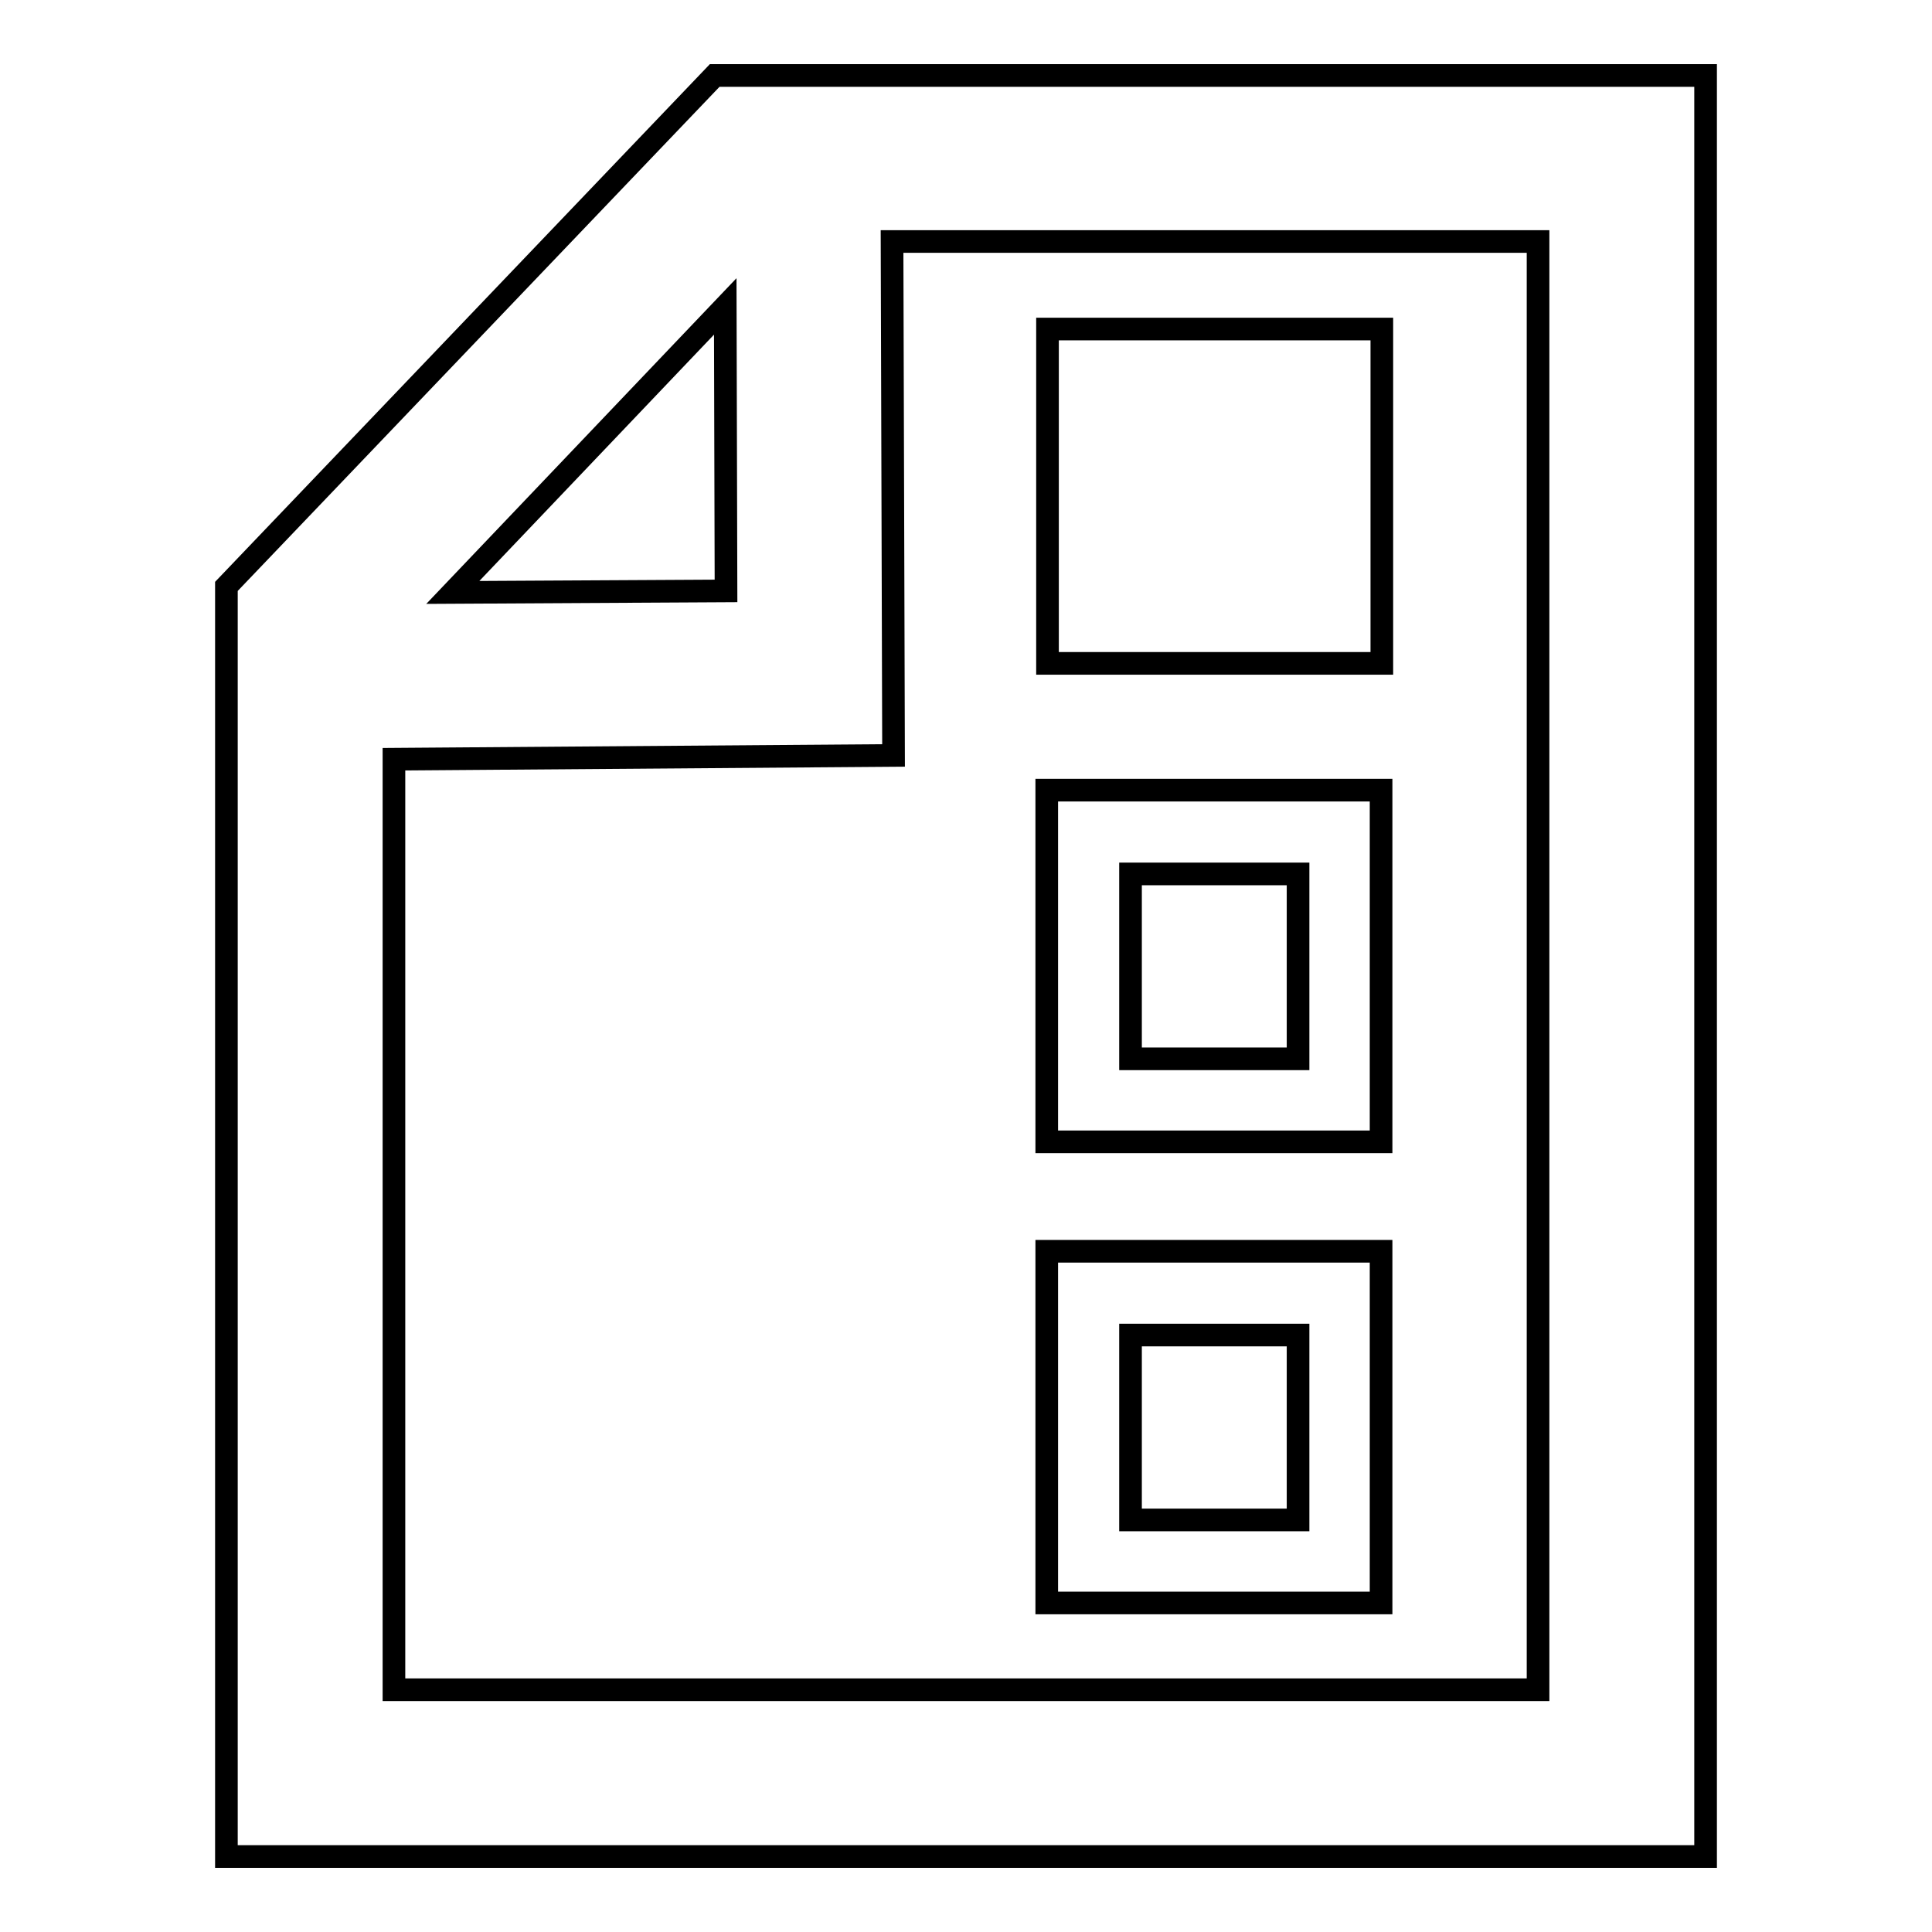
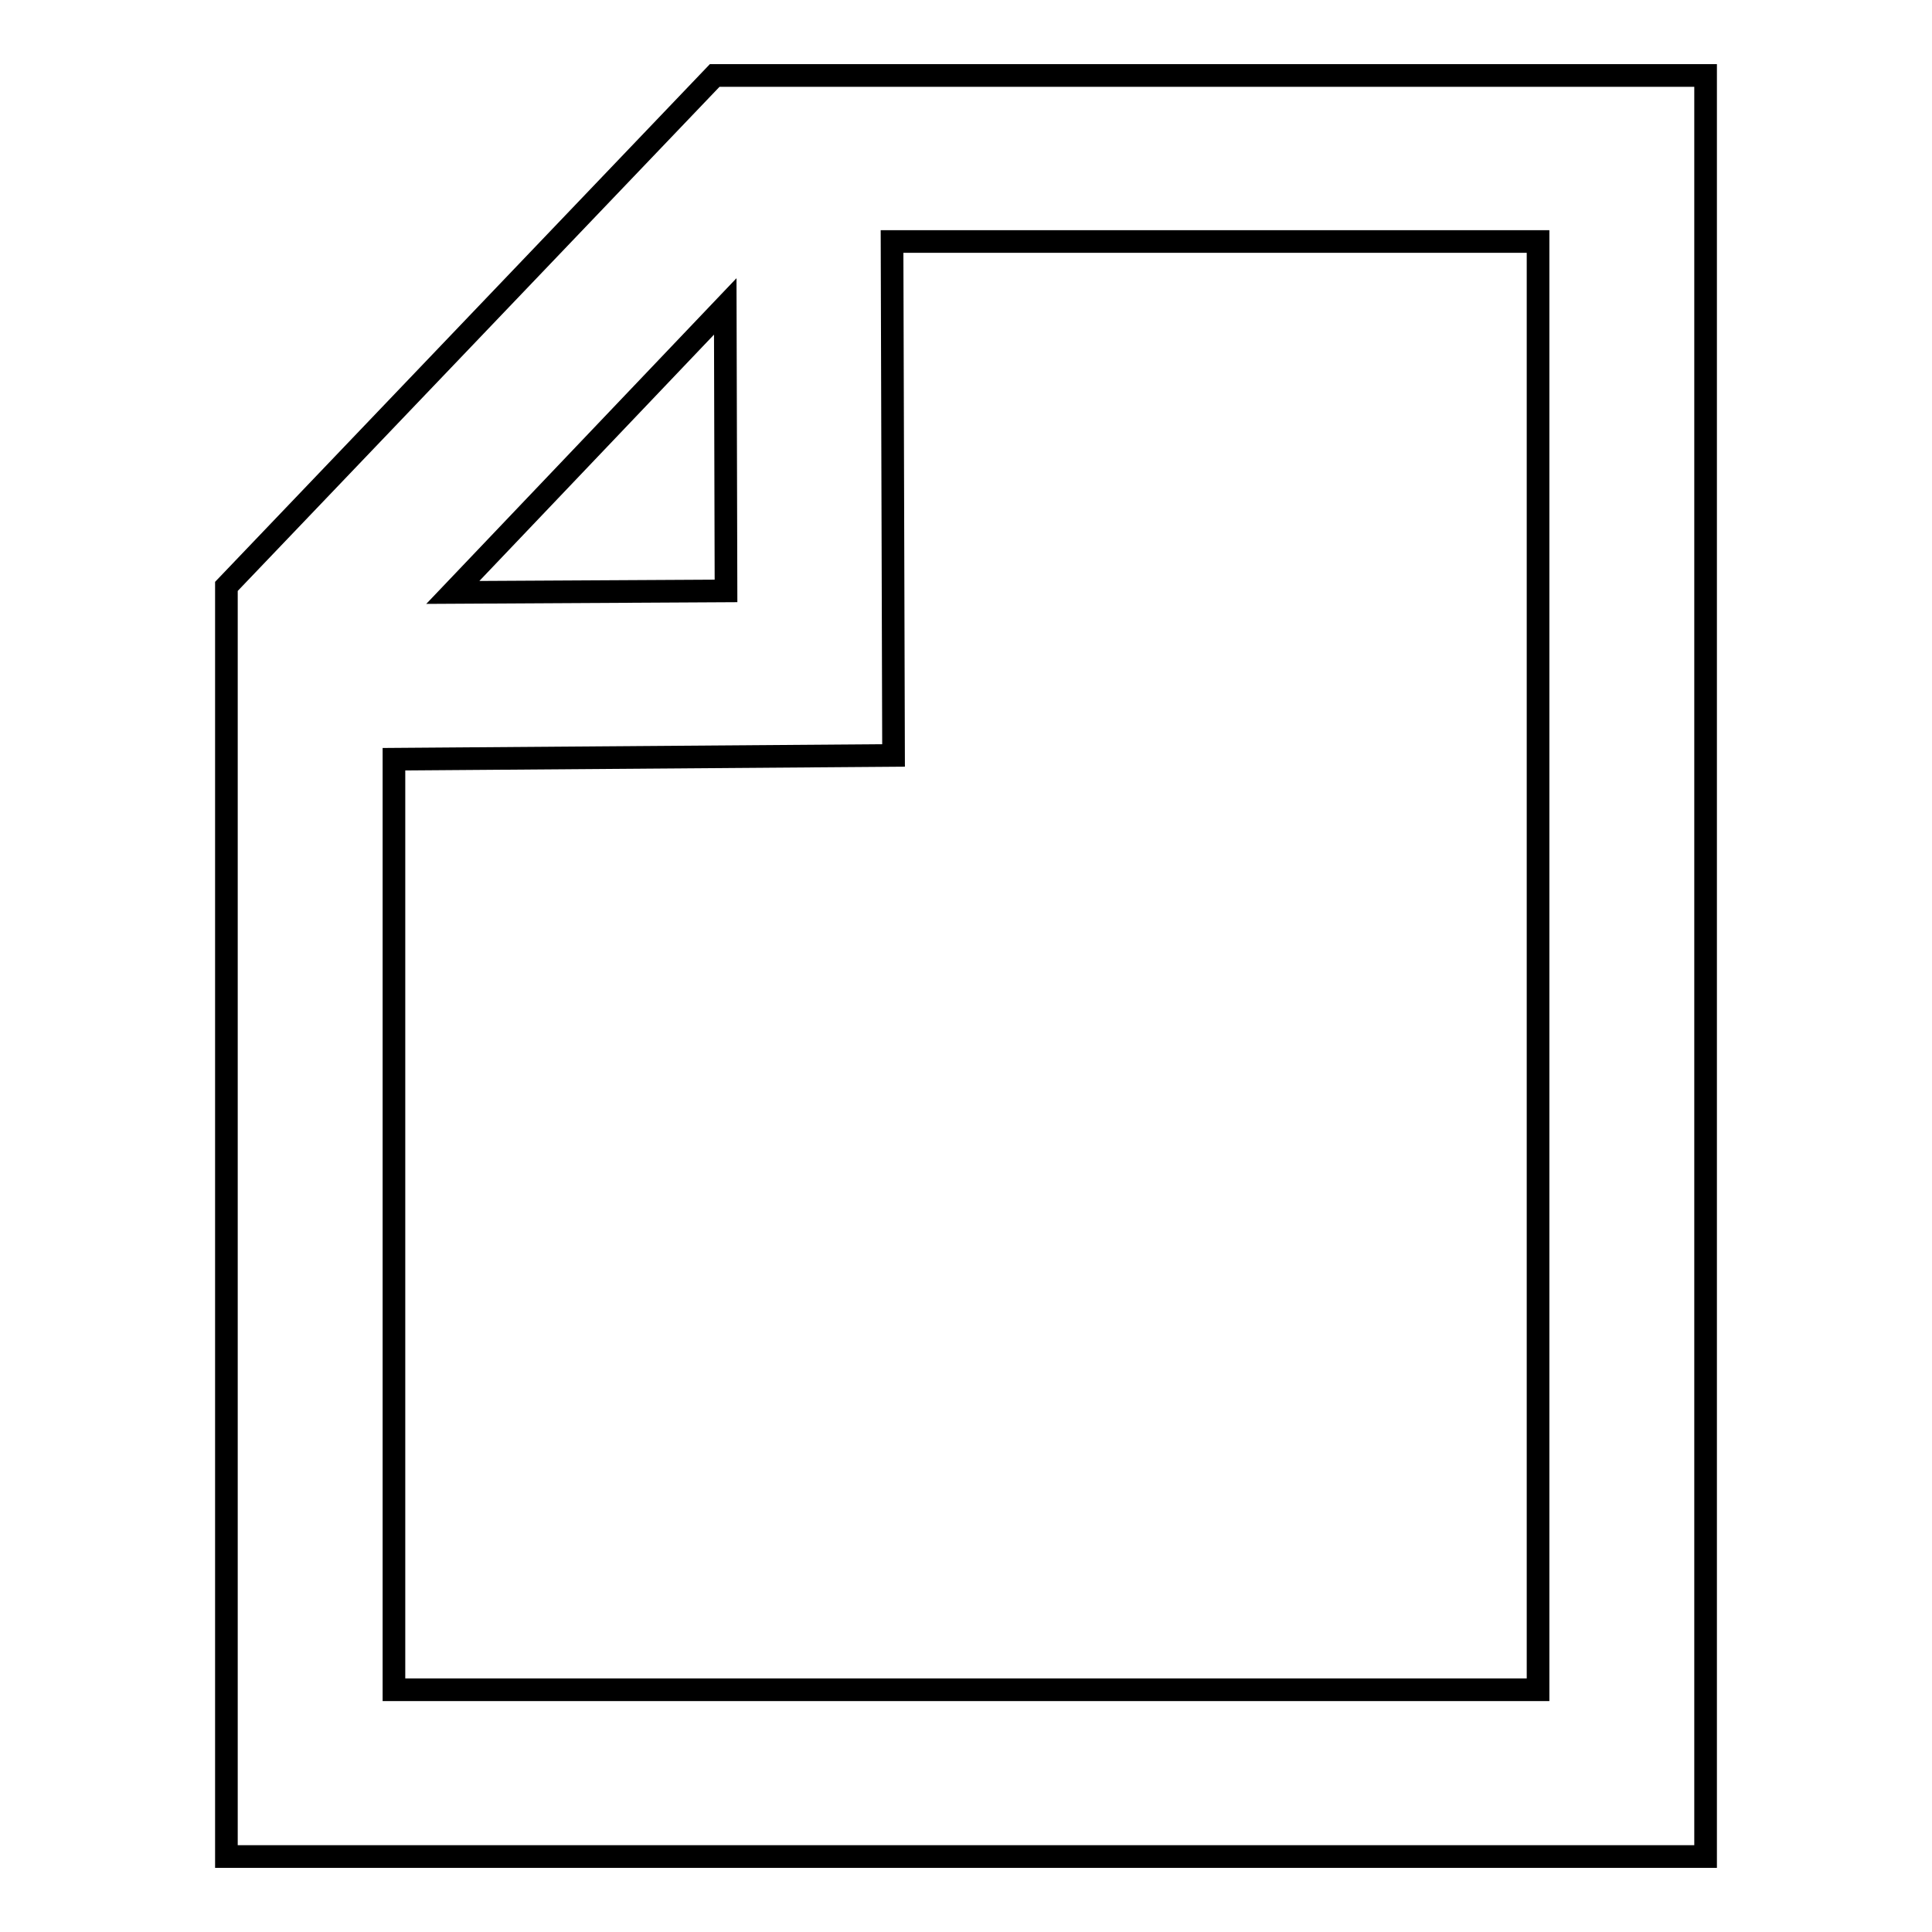
<svg xmlns="http://www.w3.org/2000/svg" version="1.1" x="0px" y="0px" viewBox="0 0 256 256" enable-background="new 0 0 256 256" xml:space="preserve">
  <g>
    <g>
      <g>
        <g>
          <path stroke-width="3" fill-opacity="0" stroke="#000000" d="M96,10h-1.3L30,77.7v0.9V246H226V10H96z M96.1,40.6l0.1,37.7L60,78.5L96.1,40.6z M203.8,223.9H52.2V100.6l66.2-0.5l-0.2-68.1h85.6L203.8,223.9L203.8,223.9L203.8,223.9z" />
-           <path stroke-width="3" fill-opacity="0" stroke="#000000" d="M138.8 43.6h44.3v44.3h-44.3z" />
-           <path stroke-width="3" fill-opacity="0" stroke="#000000" d="M183,104.7h-44.3v46.6H183V104.7z M172,140.3h-22.2v-24.5H172V140.3z" />
-           <path stroke-width="3" fill-opacity="0" stroke="#000000" d="M183,165.8h-44.3v46.6H183V165.8z M172,201.4h-22.2v-24.5H172V201.4z" />
        </g>
      </g>
      <g />
      <g />
      <g />
      <g />
      <g />
      <g />
      <g />
      <g />
      <g />
      <g />
      <g />
      <g />
      <g />
      <g />
      <g />
    </g>
  </g>
</svg>